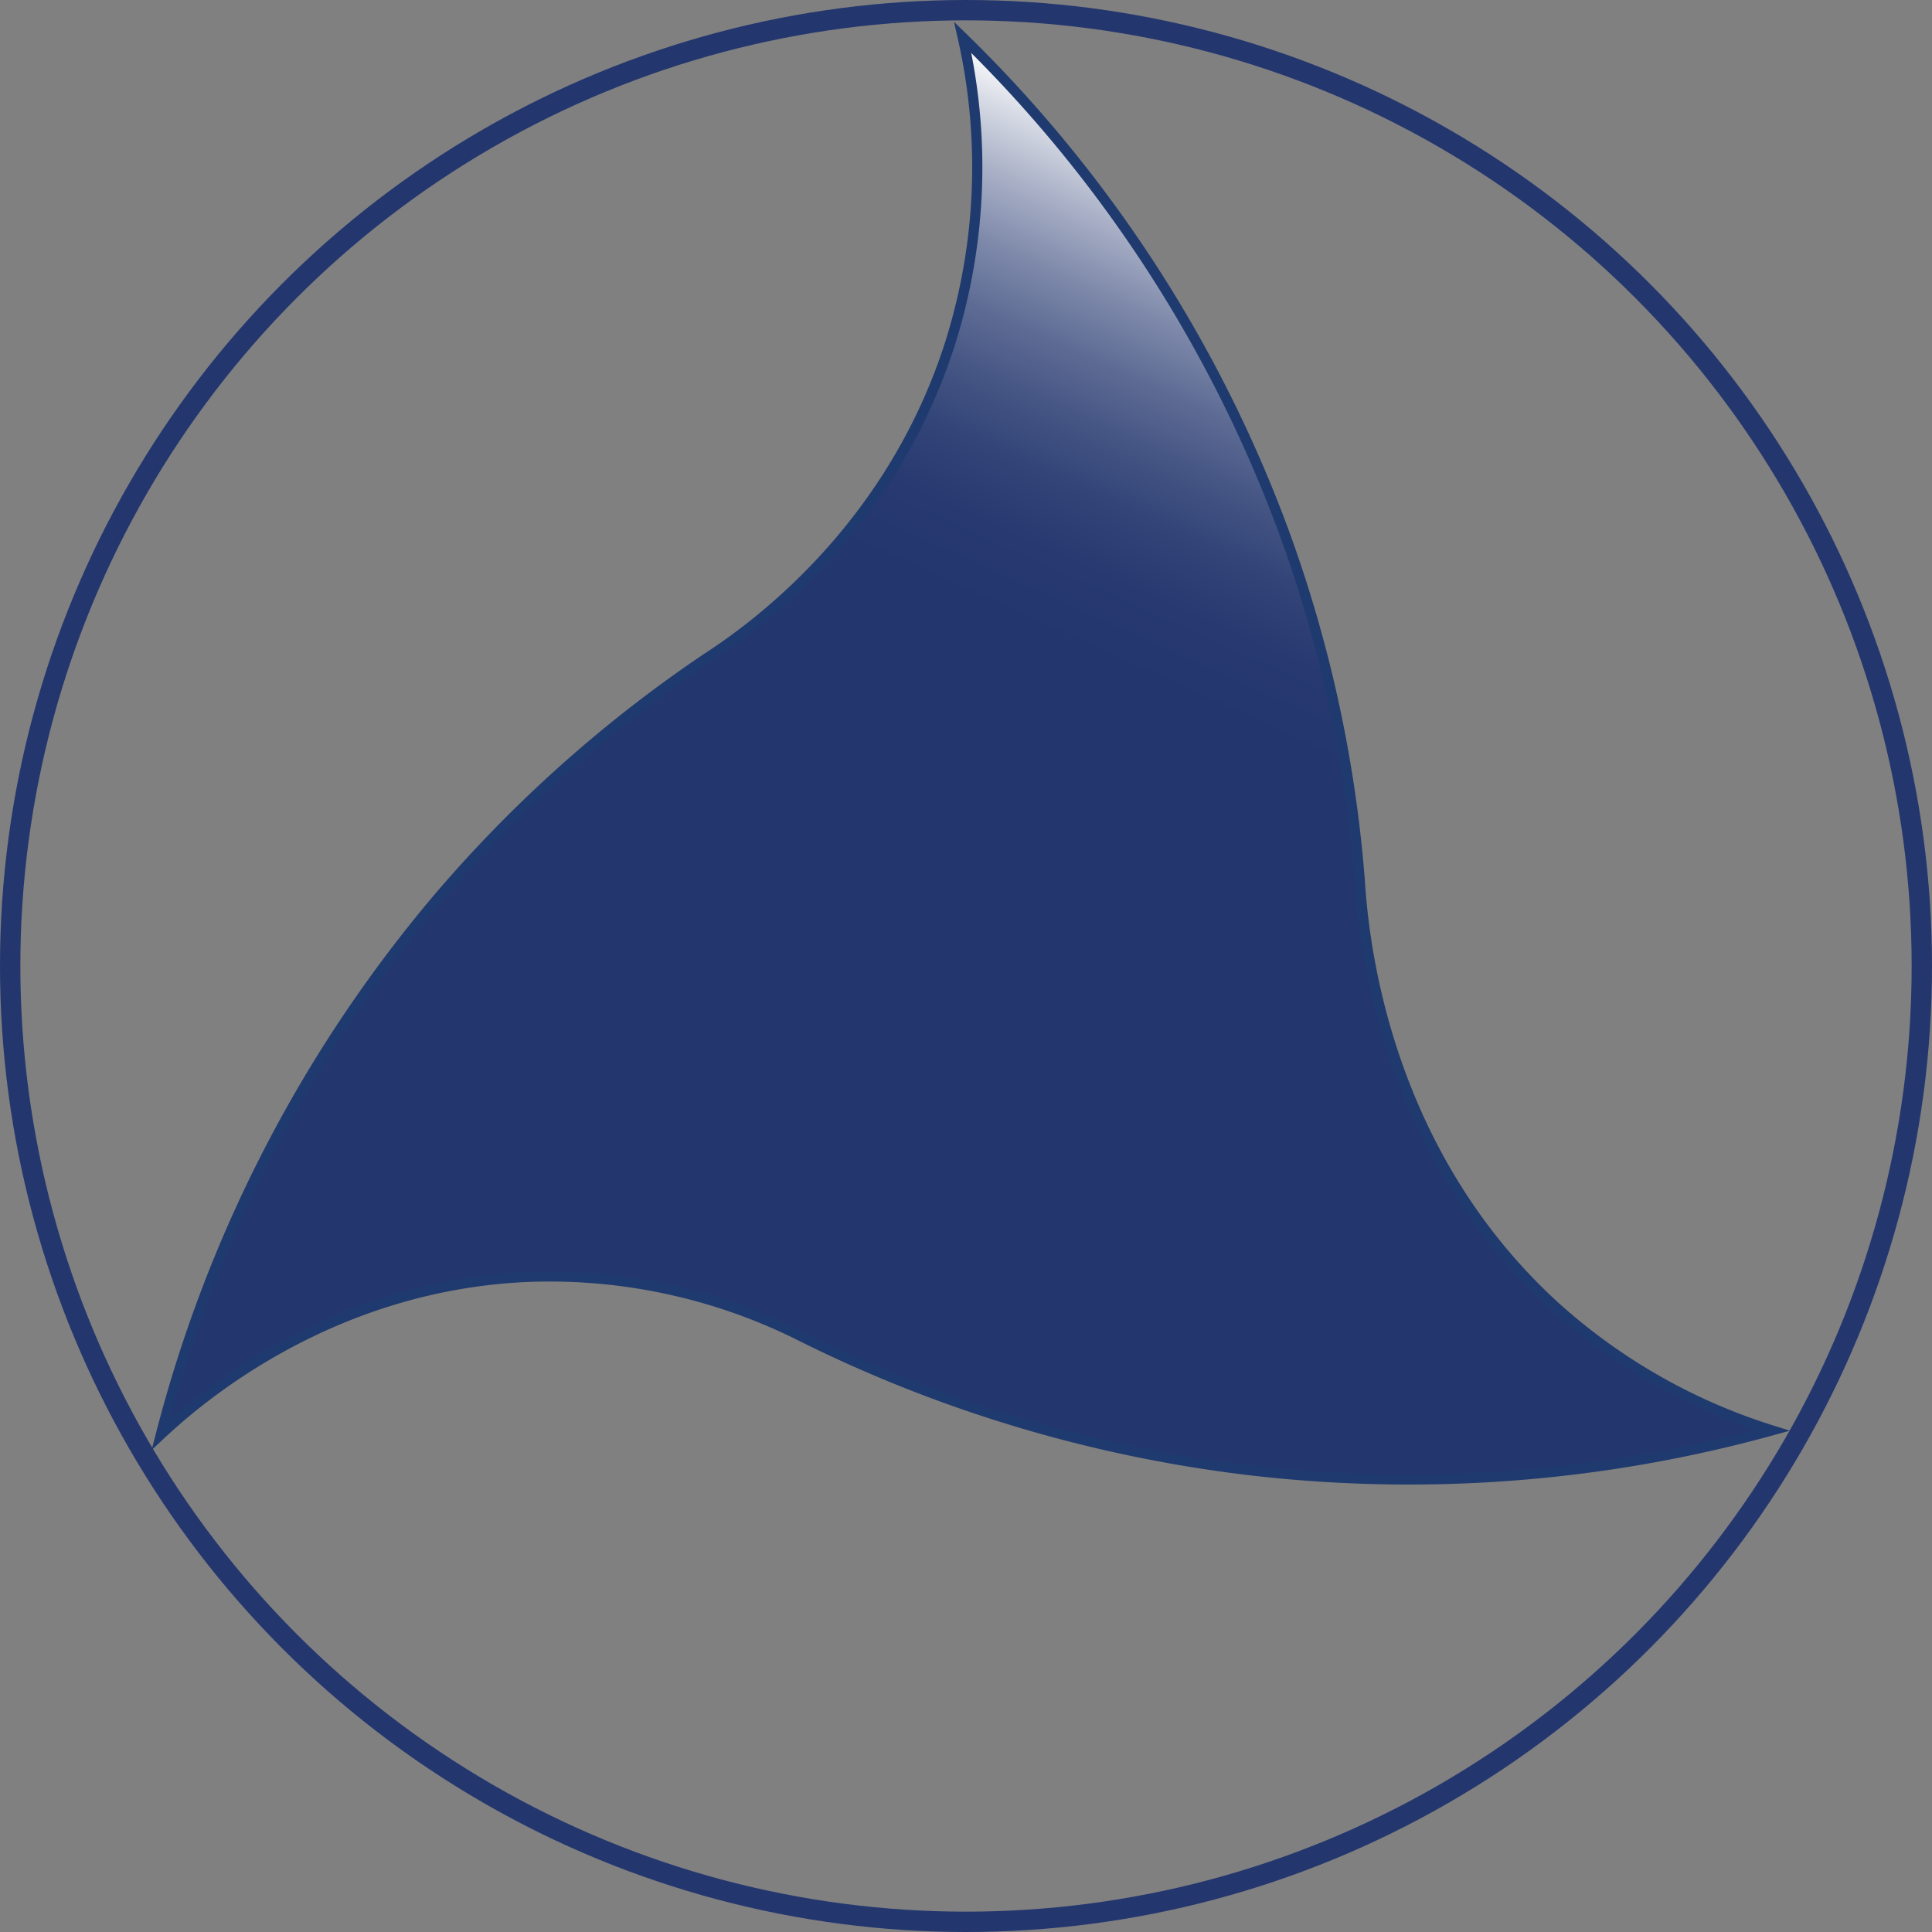
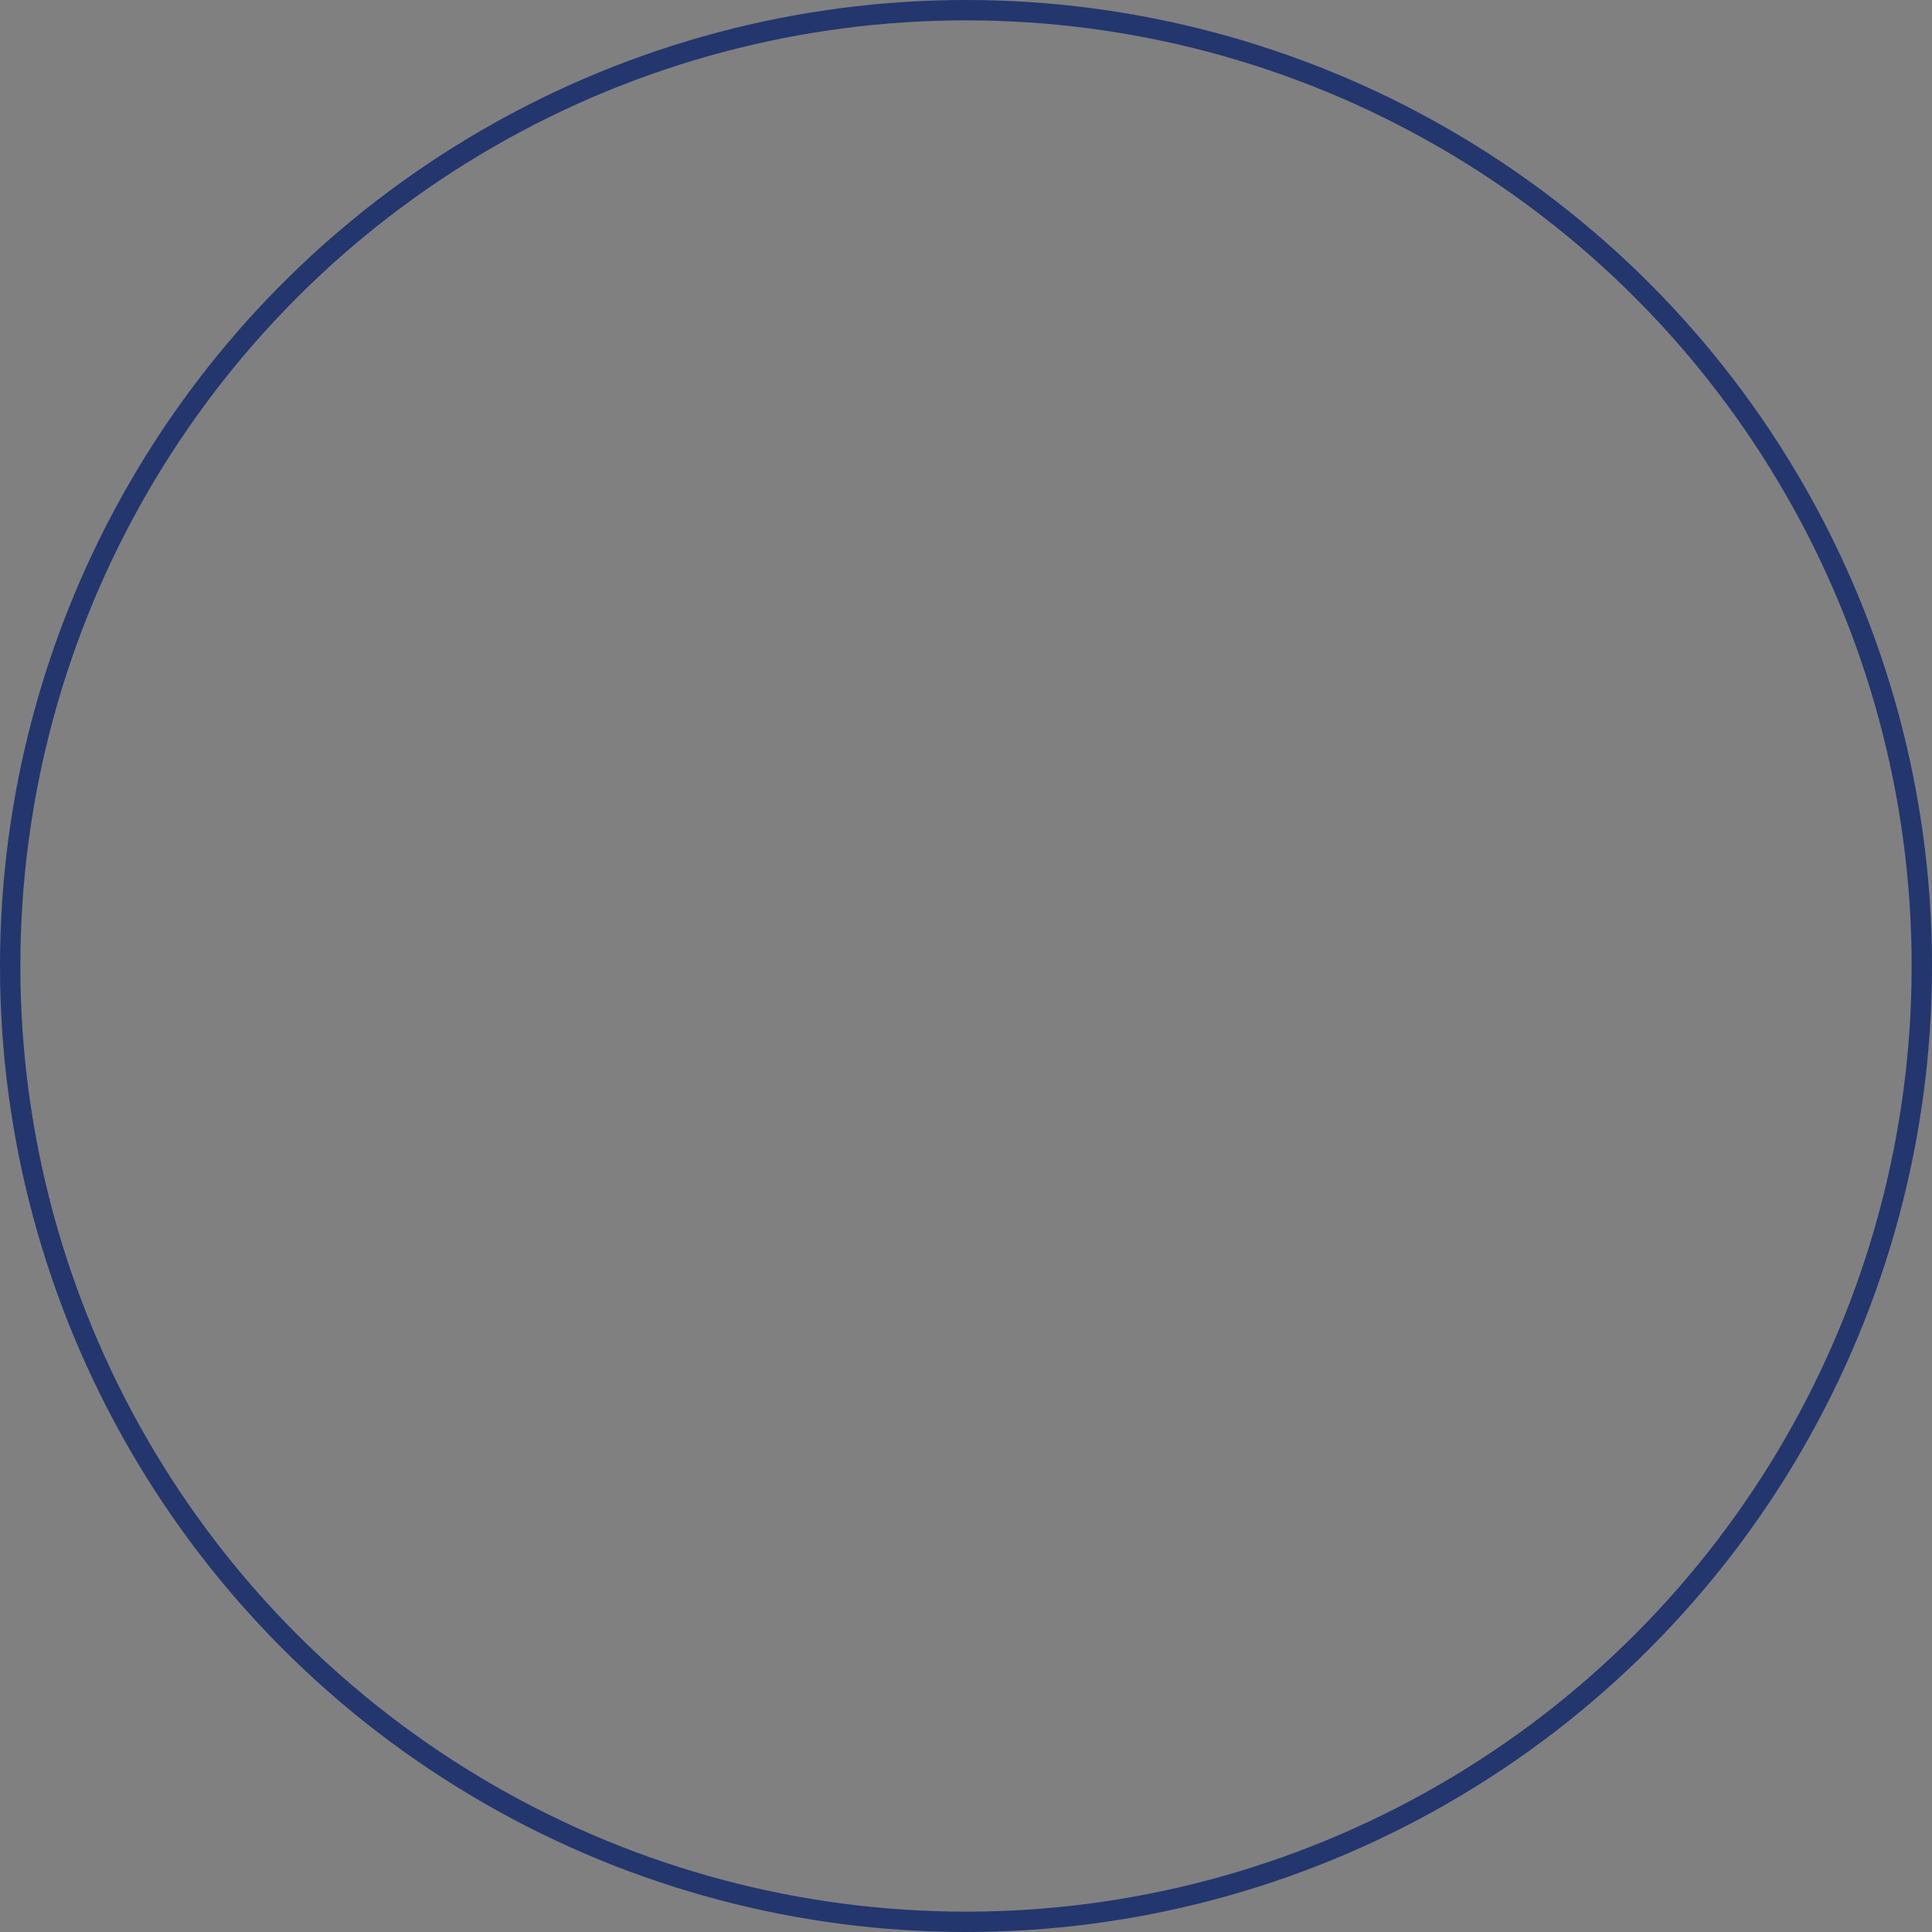
<svg xmlns="http://www.w3.org/2000/svg" viewBox="0 0 189.92 189.92">
  <rect x="0" y="0" width="189.92" height="189.92" fill="#808080" stroke="none" />
  <defs>
    <style>.cls-1{stroke:#1f3a6e;fill:url(#linear-gradient);}.cls-1,.cls-2{stroke-miterlimit:10;}.cls-2{fill:none;stroke:#23366e;stroke-width:2px;}</style>
    <linearGradient id="linear-gradient" x1="-195.94" y1="-247.75" x2="-38.32" y2="-247.75" gradientTransform="translate(-160.95 103.24) rotate(114.31)" gradientUnits="userSpaceOnUse">
      <stop offset="0" stop-color="#fff" />
      <stop offset="0.03" stop-color="#d6dae4" />
      <stop offset="0.07" stop-color="#a7aec5" />
      <stop offset="0.11" stop-color="#7e89aa" />
      <stop offset="0.15" stop-color="#5d6b94" />
      <stop offset="0.19" stop-color="#445483" />
      <stop offset="0.23" stop-color="#314377" />
      <stop offset="0.27" stop-color="#273970" />
      <stop offset="0.32" stop-color="#23366e" />
    </linearGradient>
  </defs>
  <g id="Layer_2" data-name="Layer 2">
    <g id="Layer_1-2" data-name="Layer 1">
-       <path class="cls-1" d="M78.19,131.07a134.5,134.5,0,0,0,44.57,13.44,134.35,134.35,0,0,0,51.42-3.9A57.45,57.45,0,0,1,153,128.56C135.82,113,134,91.83,133.66,86.44a128.87,128.87,0,0,0-7.48-34.24A131.27,131.27,0,0,0,94.64,3.68a57.57,57.57,0,0,1-1.13,29.71C87.63,52.25,73.66,62,69.39,64.76a130.62,130.62,0,0,0-26.21,23.4A132.89,132.89,0,0,0,15.82,141c3.66-3.42,16.79-14.85,36.6-15.5A55.1,55.1,0,0,1,78.19,131.07Z" />
      <circle class="cls-2" cx="94.96" cy="94.96" r="93.96" />
    </g>
  </g>
</svg>